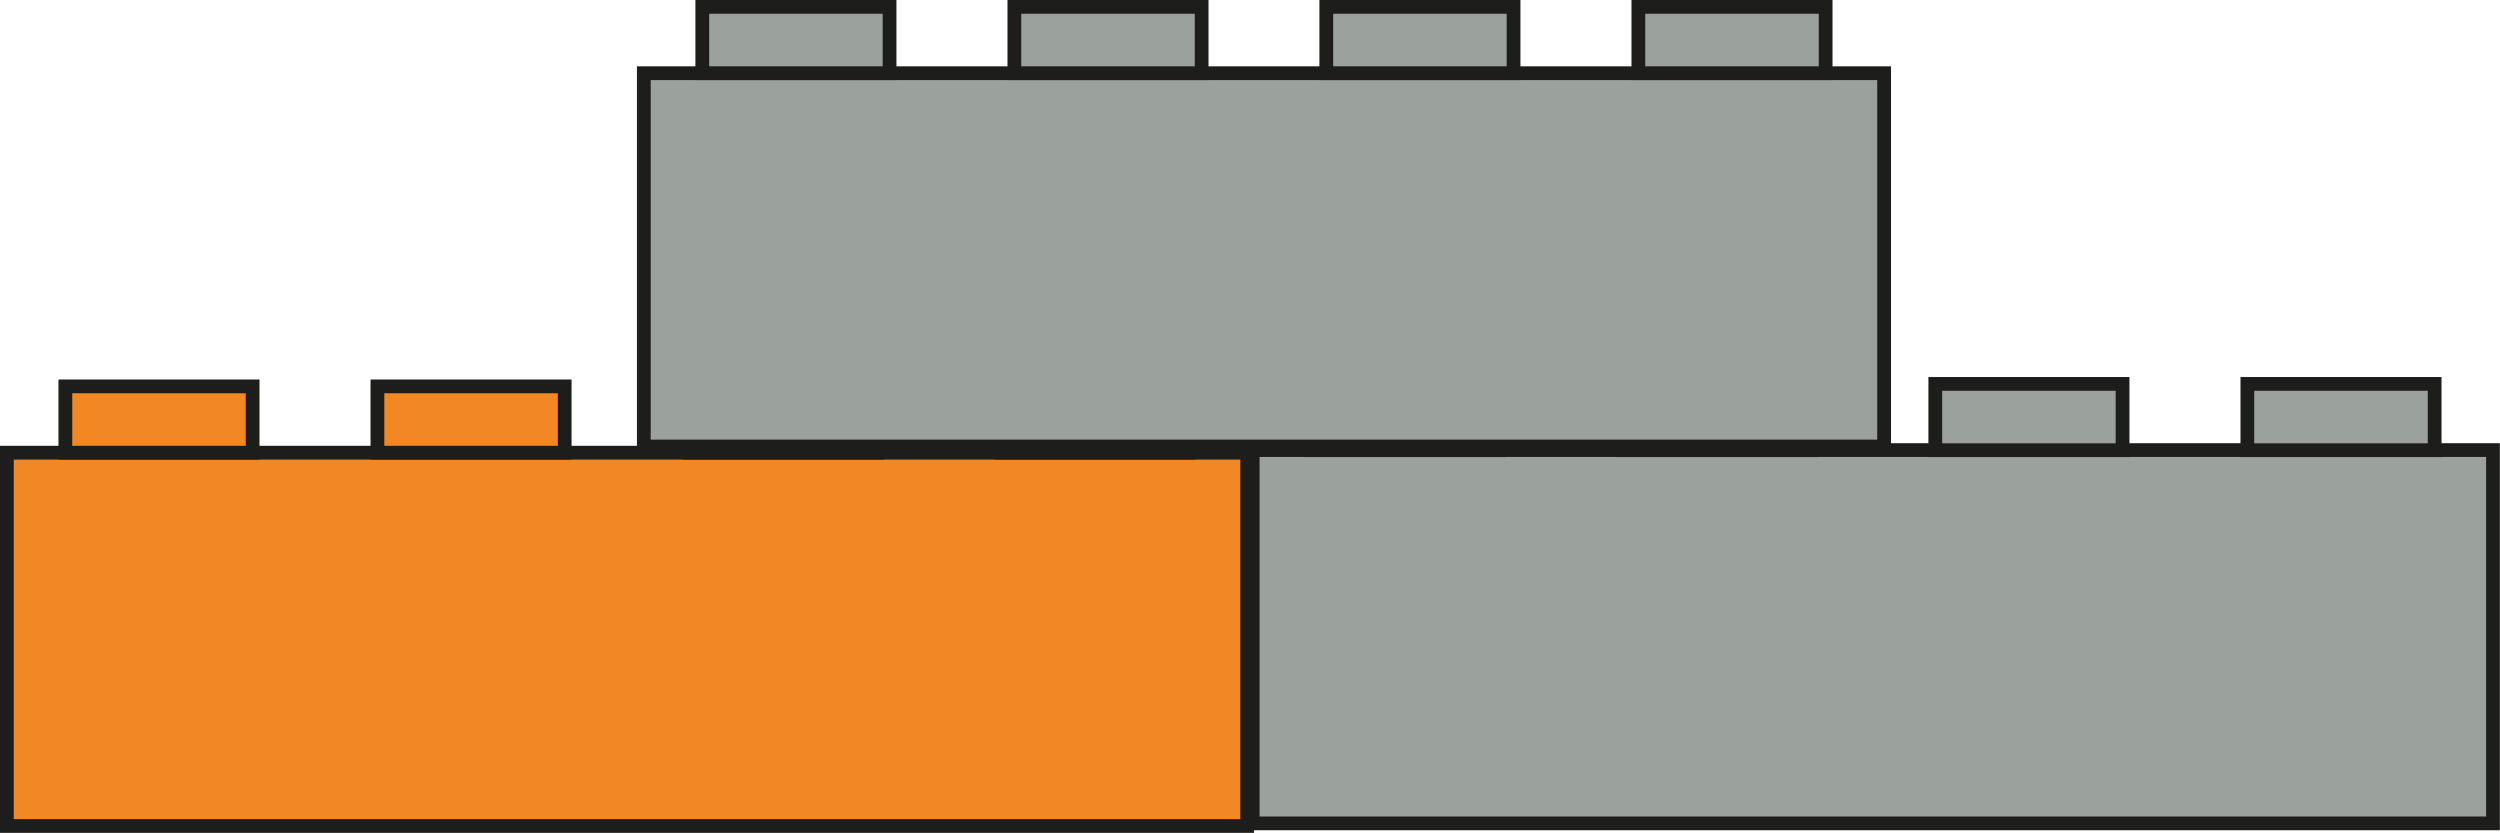
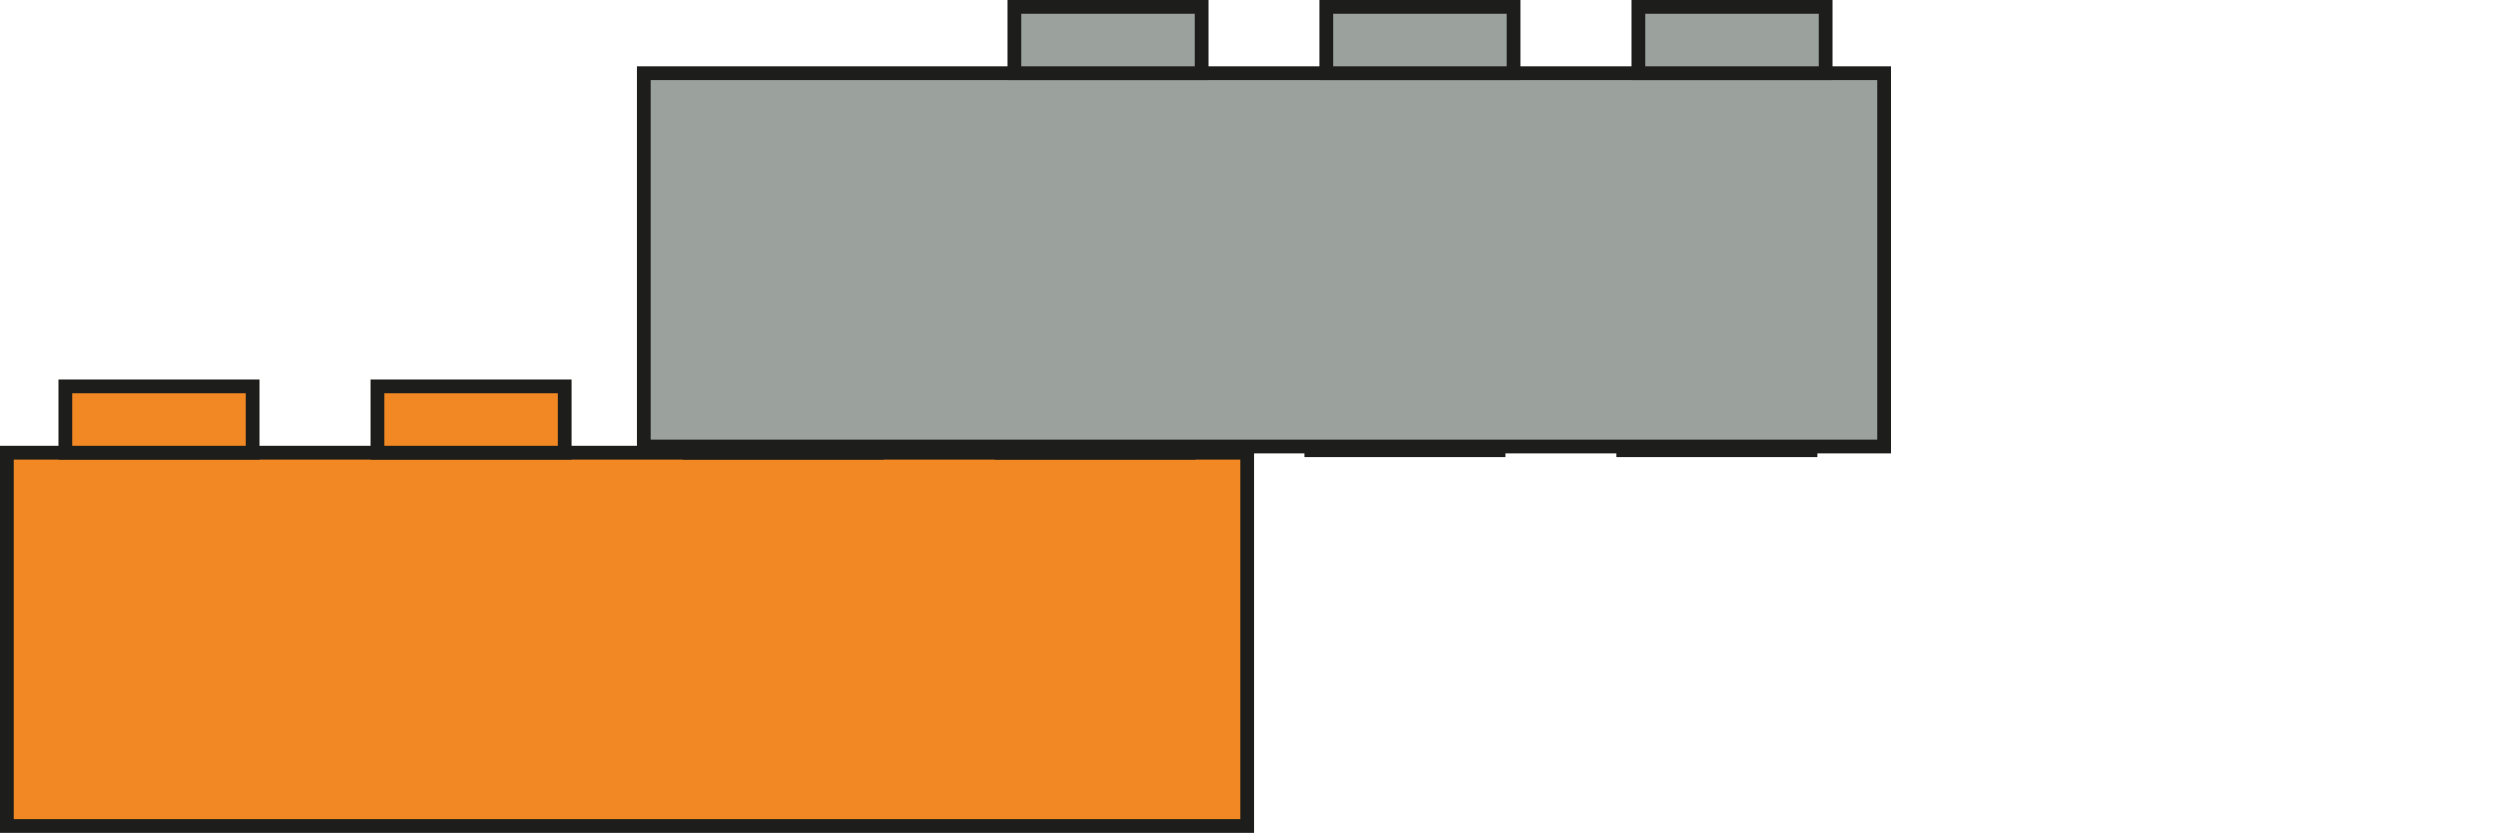
<svg xmlns="http://www.w3.org/2000/svg" viewBox="0 0 181.69 60.53">
  <defs>
    <style>.cls-1{fill:#9ba19d;}.cls-1,.cls-2{stroke:#1d1d1b;stroke-miterlimit:10;}.cls-2{fill:#f18823;}</style>
  </defs>
  <g id="Ebene_2" data-name="Ebene 2">
    <g id="Ebene_1-2" data-name="Ebene 1">
-       <rect class="cls-1" x="91.04" y="32.71" width="90.14" height="27.13" />
      <rect class="cls-1" x="95.3" y="27.9" width="13.61" height="4.82" />
      <rect class="cls-1" x="117.97" y="27.9" width="13.61" height="4.82" />
-       <rect class="cls-1" x="140.65" y="27.9" width="13.61" height="4.82" />
-       <rect class="cls-1" x="163.33" y="27.9" width="13.61" height="4.82" />
      <rect class="cls-2" x="0.5" y="32.9" width="90.14" height="27.13" />
      <rect class="cls-2" x="4.75" y="28.08" width="13.61" height="4.82" />
      <rect class="cls-2" x="27.43" y="28.08" width="13.61" height="4.82" />
      <rect class="cls-2" x="50.11" y="28.08" width="13.61" height="4.82" />
      <rect class="cls-2" x="72.78" y="28.08" width="13.61" height="4.82" />
      <rect class="cls-1" x="46.79" y="5.32" width="90.14" height="27.13" />
-       <rect class="cls-1" x="51.04" y="0.5" width="13.61" height="4.82" />
      <rect class="cls-1" x="73.72" y="0.5" width="13.61" height="4.82" />
      <rect class="cls-1" x="96.39" y="0.5" width="13.61" height="4.82" />
      <rect class="cls-1" x="119.07" y="0.5" width="13.61" height="4.82" />
    </g>
  </g>
</svg>